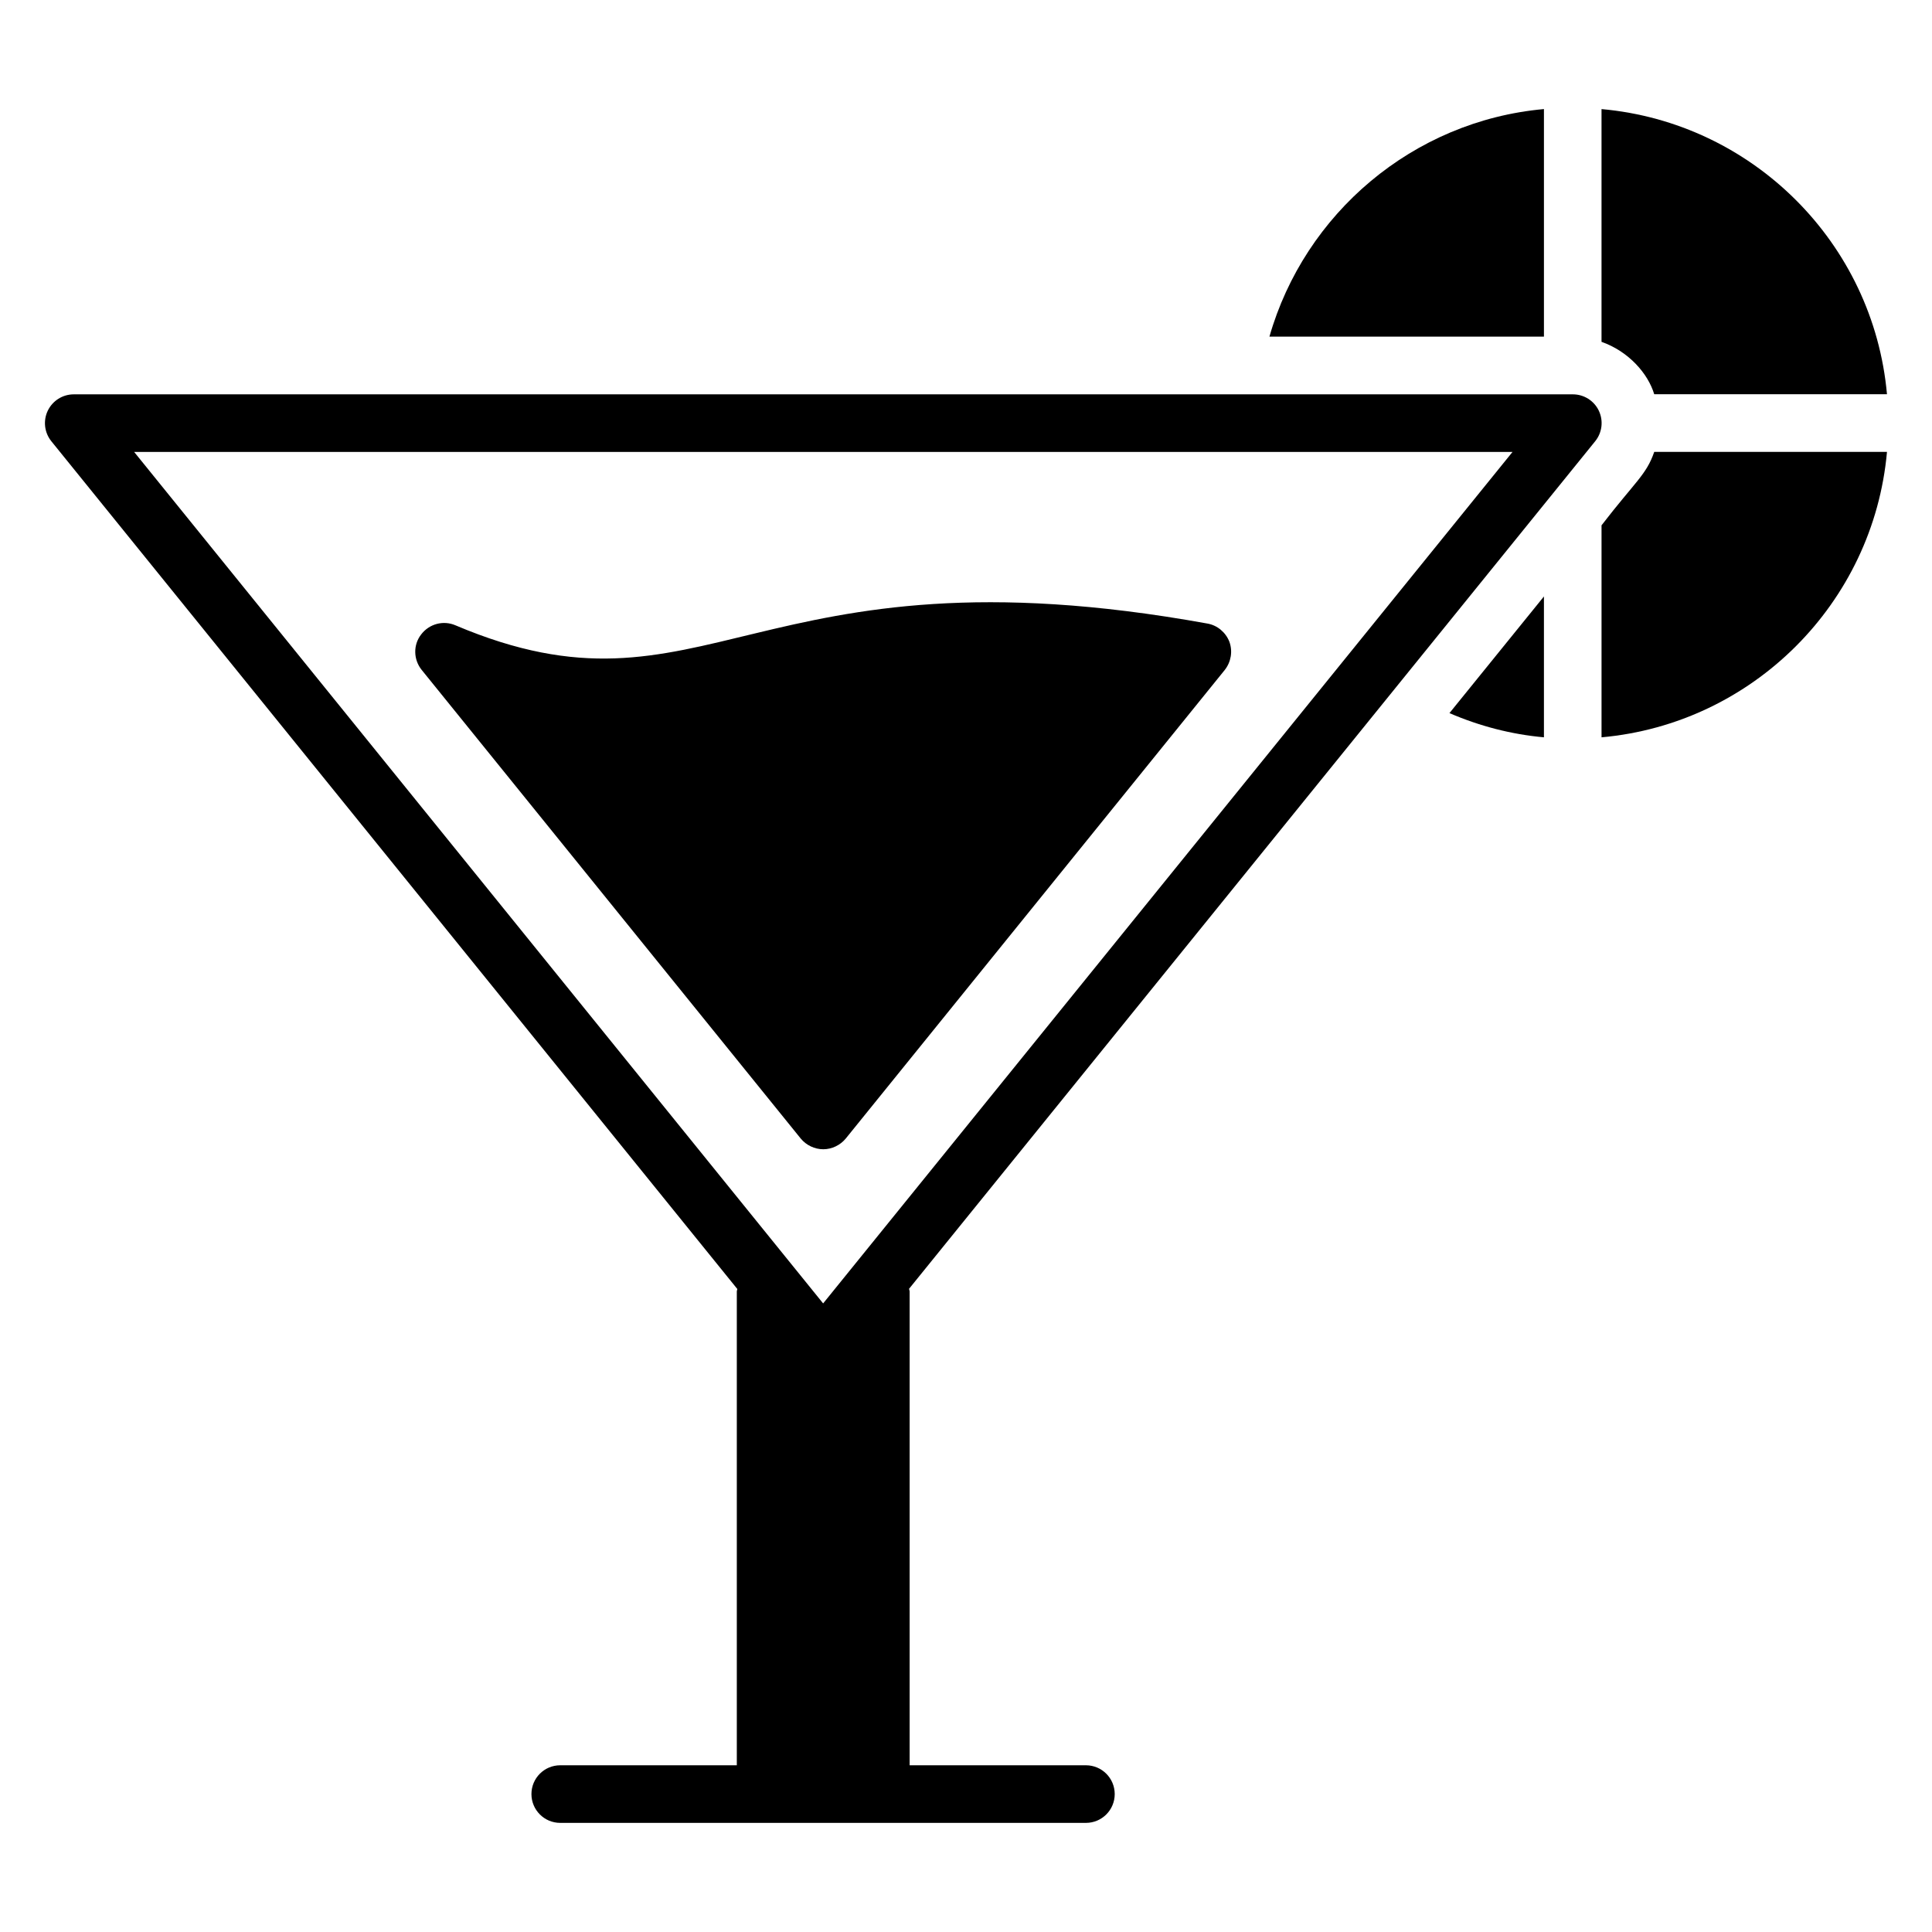
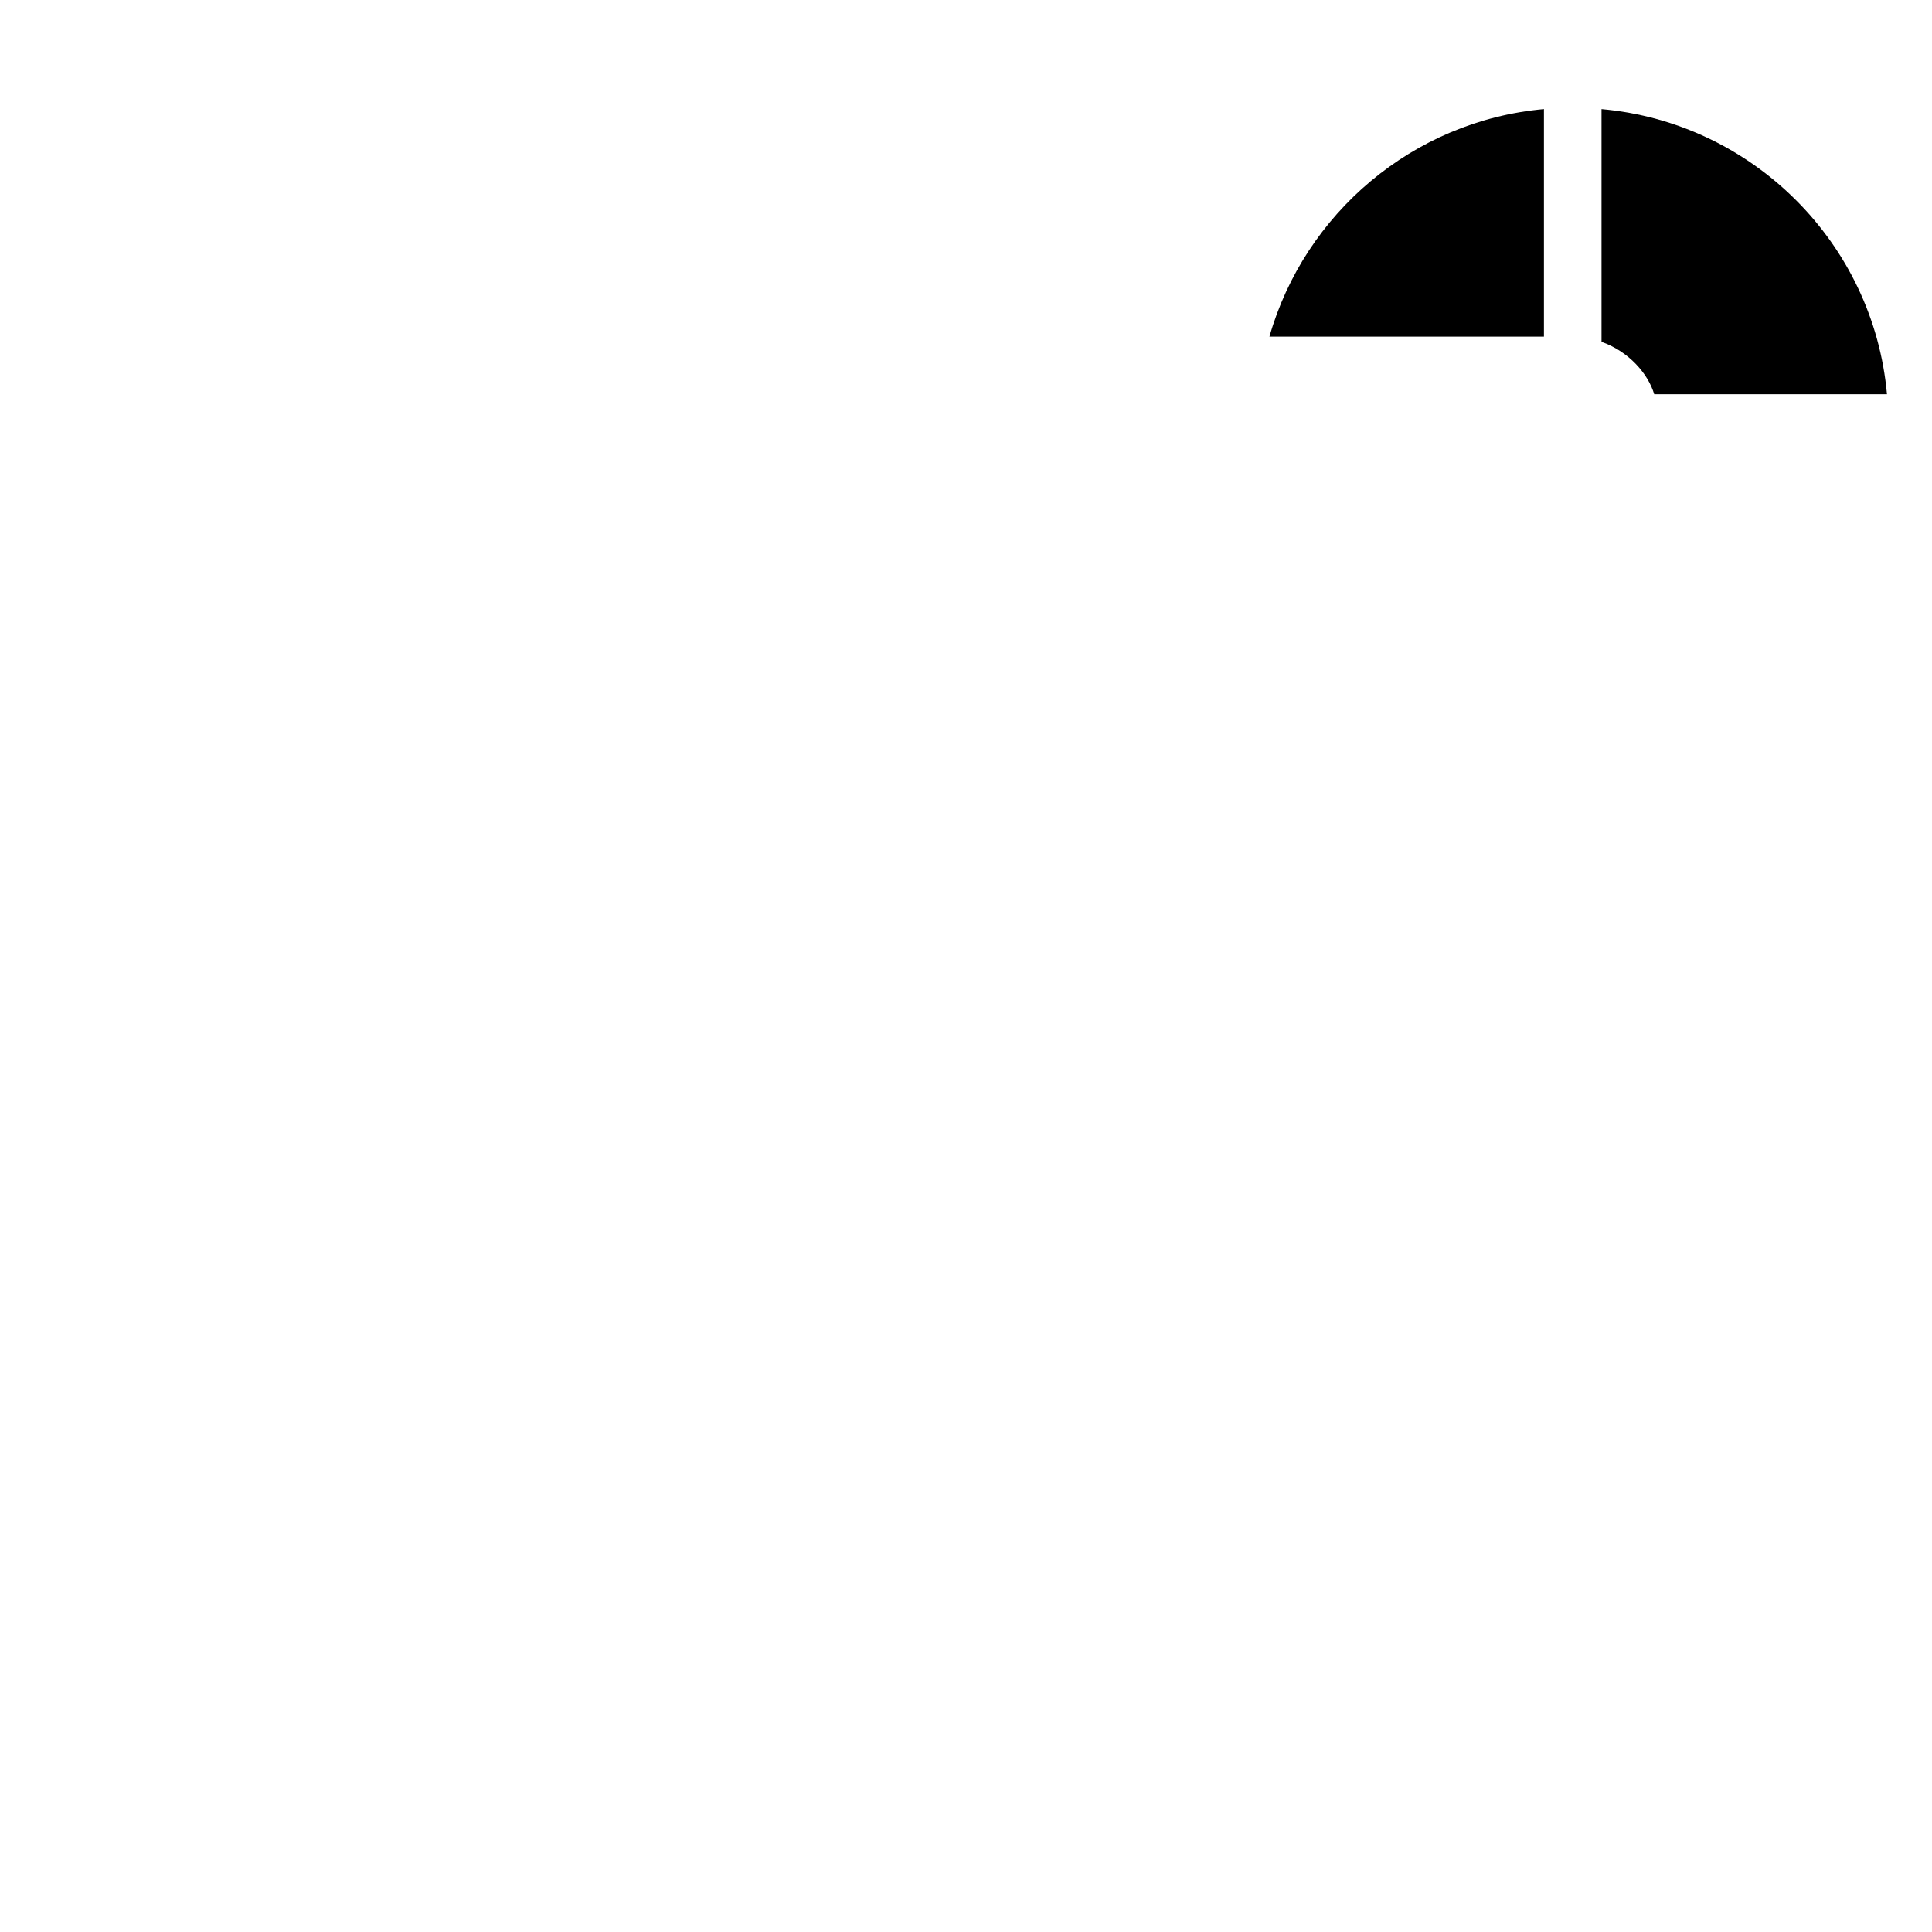
<svg xmlns="http://www.w3.org/2000/svg" fill="#000000" width="800px" height="800px" version="1.1" viewBox="144 144 512 512">
  <g>
-     <path d="m468.58 321.54-100.46 124.2c-1.449 1.754-3.664 2.824-5.953 2.824-2.289 0-4.504-1.07-5.953-2.824l-100.46-124.2c-2.215-2.75-2.289-6.641-0.152-9.391 2.137-2.824 5.879-3.816 9.082-2.441 66.555 28.23 78.68-22.312 199.31-0.457 2.594 0.457 4.809 2.289 5.801 4.809 0.918 2.516 0.461 5.344-1.219 7.481z" />
    <path d="m553.16 233.21h-72.746c9.312-32.594 38.016-57.176 72.746-60.305z" />
-     <path d="m528.12 332.98 25.039-30.914v37.328c-8.625-0.766-17.098-2.981-25.039-6.414z" />
-     <path d="m582.39 263.75h61.68c-3.586 40.074-35.57 72.059-75.648 75.648v-56.184c9.035-11.711 11.883-13.398 13.969-19.465z" />
    <path d="m568.42 234.59v-61.68c40.074 3.586 72.059 35.496 75.648 75.57h-61.68c-1.648-5.496-6.785-11.363-13.969-13.891z" />
-     <path d="m567.71 252.85c-1.266-2.656-3.945-4.344-6.887-4.344h-397.28c-2.945 0-5.617 1.695-6.887 4.344-1.266 2.648-0.895 5.801 0.953 8.09l181.79 224.66c-0.023 0.238-0.137 0.441-0.137 0.688v125.53h-46.793c-4.223 0-7.633 3.418-7.633 7.633 0 4.215 3.414 7.633 7.633 7.633h139.31c4.223 0 7.633-3.418 7.633-7.633 0-4.215-3.414-7.633-7.633-7.633h-46.719v-125.53c0-0.258-0.121-0.48-0.152-0.742l181.83-224.61c1.855-2.289 2.231-5.434 0.965-8.09zm-205.57 236.57-182.59-225.65h365.28z" />
  </g>
</svg>